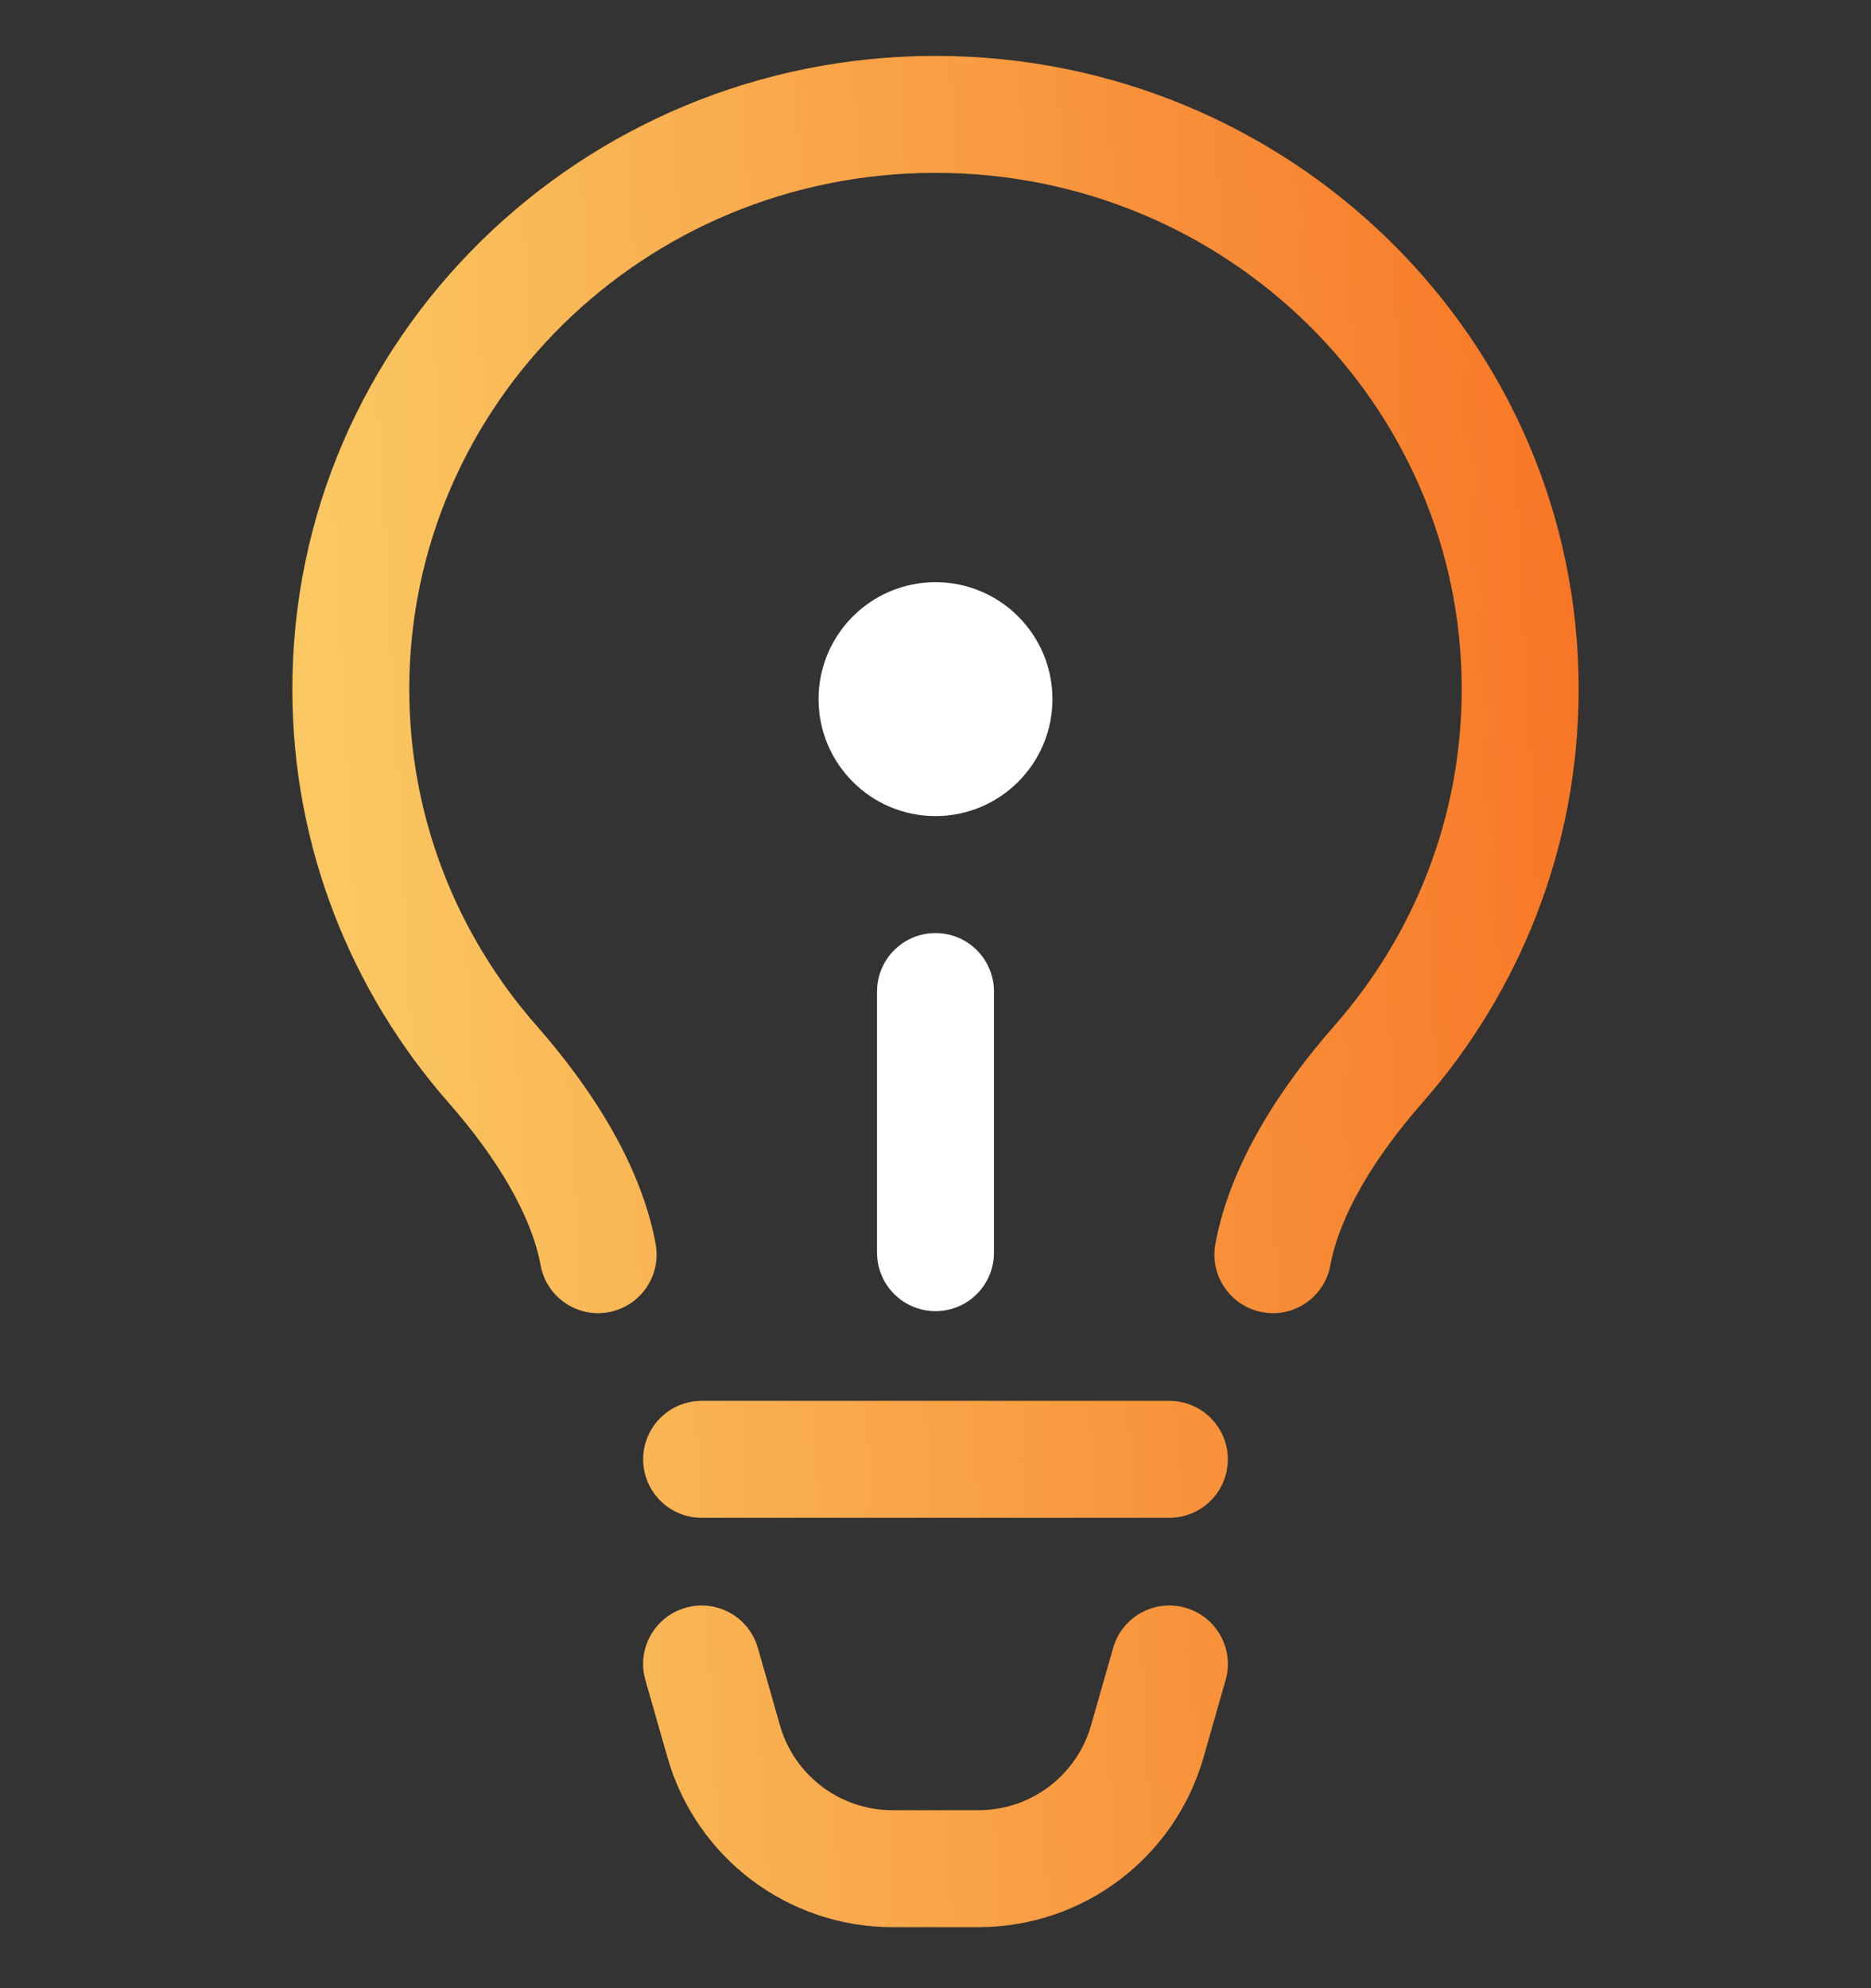
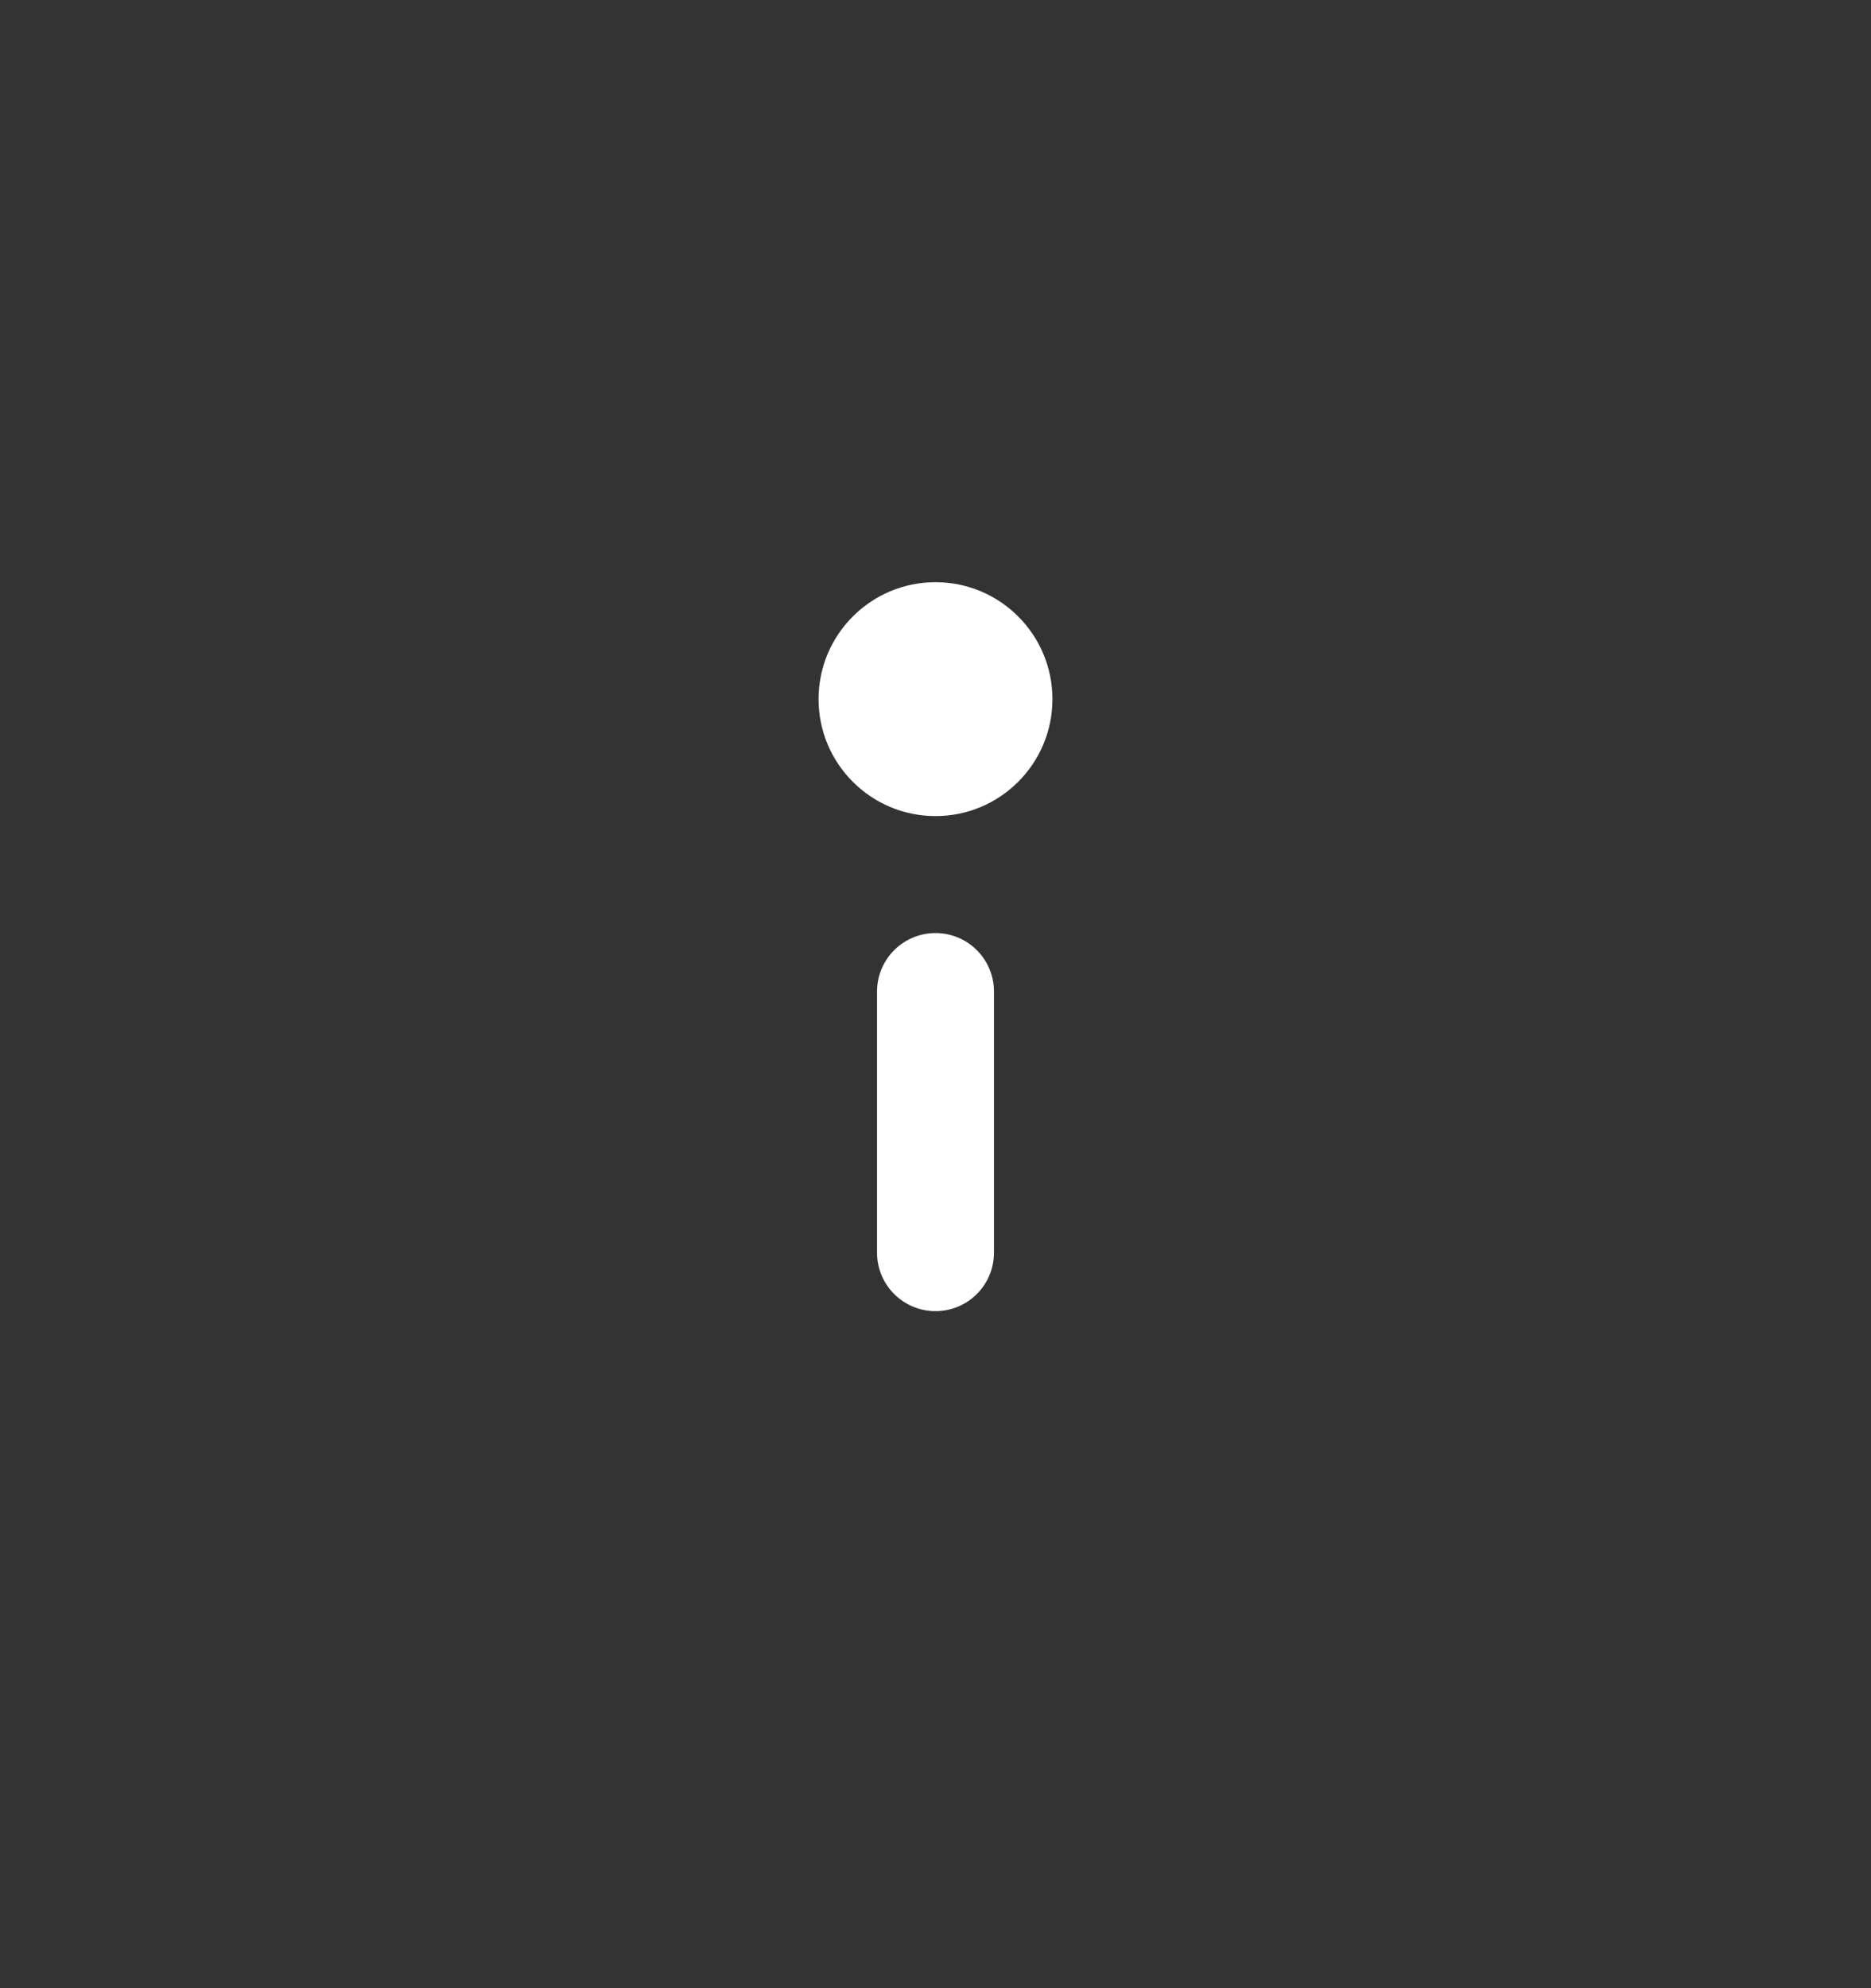
<svg xmlns="http://www.w3.org/2000/svg" width="16" height="17" viewBox="0 0 16 17" fill="none">
  <rect x="0" y="0" width="16" height="17" fill="#333333" stroke="none" />
  <path d="M8 10.711L8 8.478" stroke="white" stroke-linecap="round" />
-   <path fill-rule="evenodd" clip-rule="evenodd" d="M8 1.478C5.506 1.478 3.5 3.462 3.5 5.892C3.5 6.992 3.91 7.998 4.59 8.772C5.048 9.293 5.481 9.951 5.607 10.638C5.656 10.91 5.476 11.17 5.204 11.22C4.933 11.27 4.672 11.089 4.623 10.818C4.545 10.393 4.25 9.9 3.839 9.432C3.006 8.484 2.5 7.246 2.5 5.892C2.5 2.894 4.971 0.478 8 0.478C11.029 0.478 13.5 2.894 13.5 5.892C13.5 7.246 12.994 8.484 12.161 9.432C11.75 9.9 11.455 10.393 11.377 10.818C11.328 11.089 11.067 11.27 10.796 11.22C10.524 11.17 10.344 10.91 10.393 10.638C10.519 9.951 10.952 9.293 11.41 8.772C12.09 7.998 12.5 6.992 12.5 5.892C12.5 3.462 10.493 1.478 8 1.478ZM5.5 12.478C5.5 12.202 5.724 11.978 6 11.978L10 11.978C10.276 11.978 10.5 12.202 10.5 12.478C10.5 12.754 10.276 12.978 10 12.978L6 12.978C5.724 12.978 5.5 12.754 5.5 12.478ZM6.481 14.091C6.405 13.825 6.128 13.671 5.863 13.747C5.597 13.823 5.443 14.1 5.519 14.365L5.708 15.027C5.954 15.886 6.738 16.478 7.631 16.478H8.369C9.262 16.478 10.046 15.886 10.292 15.027L10.481 14.365C10.557 14.1 10.403 13.823 10.137 13.747C9.872 13.671 9.595 13.825 9.519 14.091L9.33 14.753C9.207 15.182 8.815 15.478 8.369 15.478H7.631C7.185 15.478 6.793 15.182 6.67 14.753L6.481 14.091Z" fill="url(#paint0_linear_7338_13345)" />
  <path d="M9 5.978C9 6.53 8.552 6.978 8 6.978C7.448 6.978 7 6.53 7 5.978C7 5.426 7.448 4.978 8 4.978C8.552 4.978 9 5.426 9 5.978Z" fill="white" />
  <defs>
    <linearGradient id="paint0_linear_7338_13345" x1="3.448" y1="16.478" x2="16.021" y2="15.81" gradientUnits="userSpaceOnUse">
      <stop stop-color="#FAC761" />
      <stop offset="1" stop-color="#F7681C" />
    </linearGradient>
  </defs>
</svg>